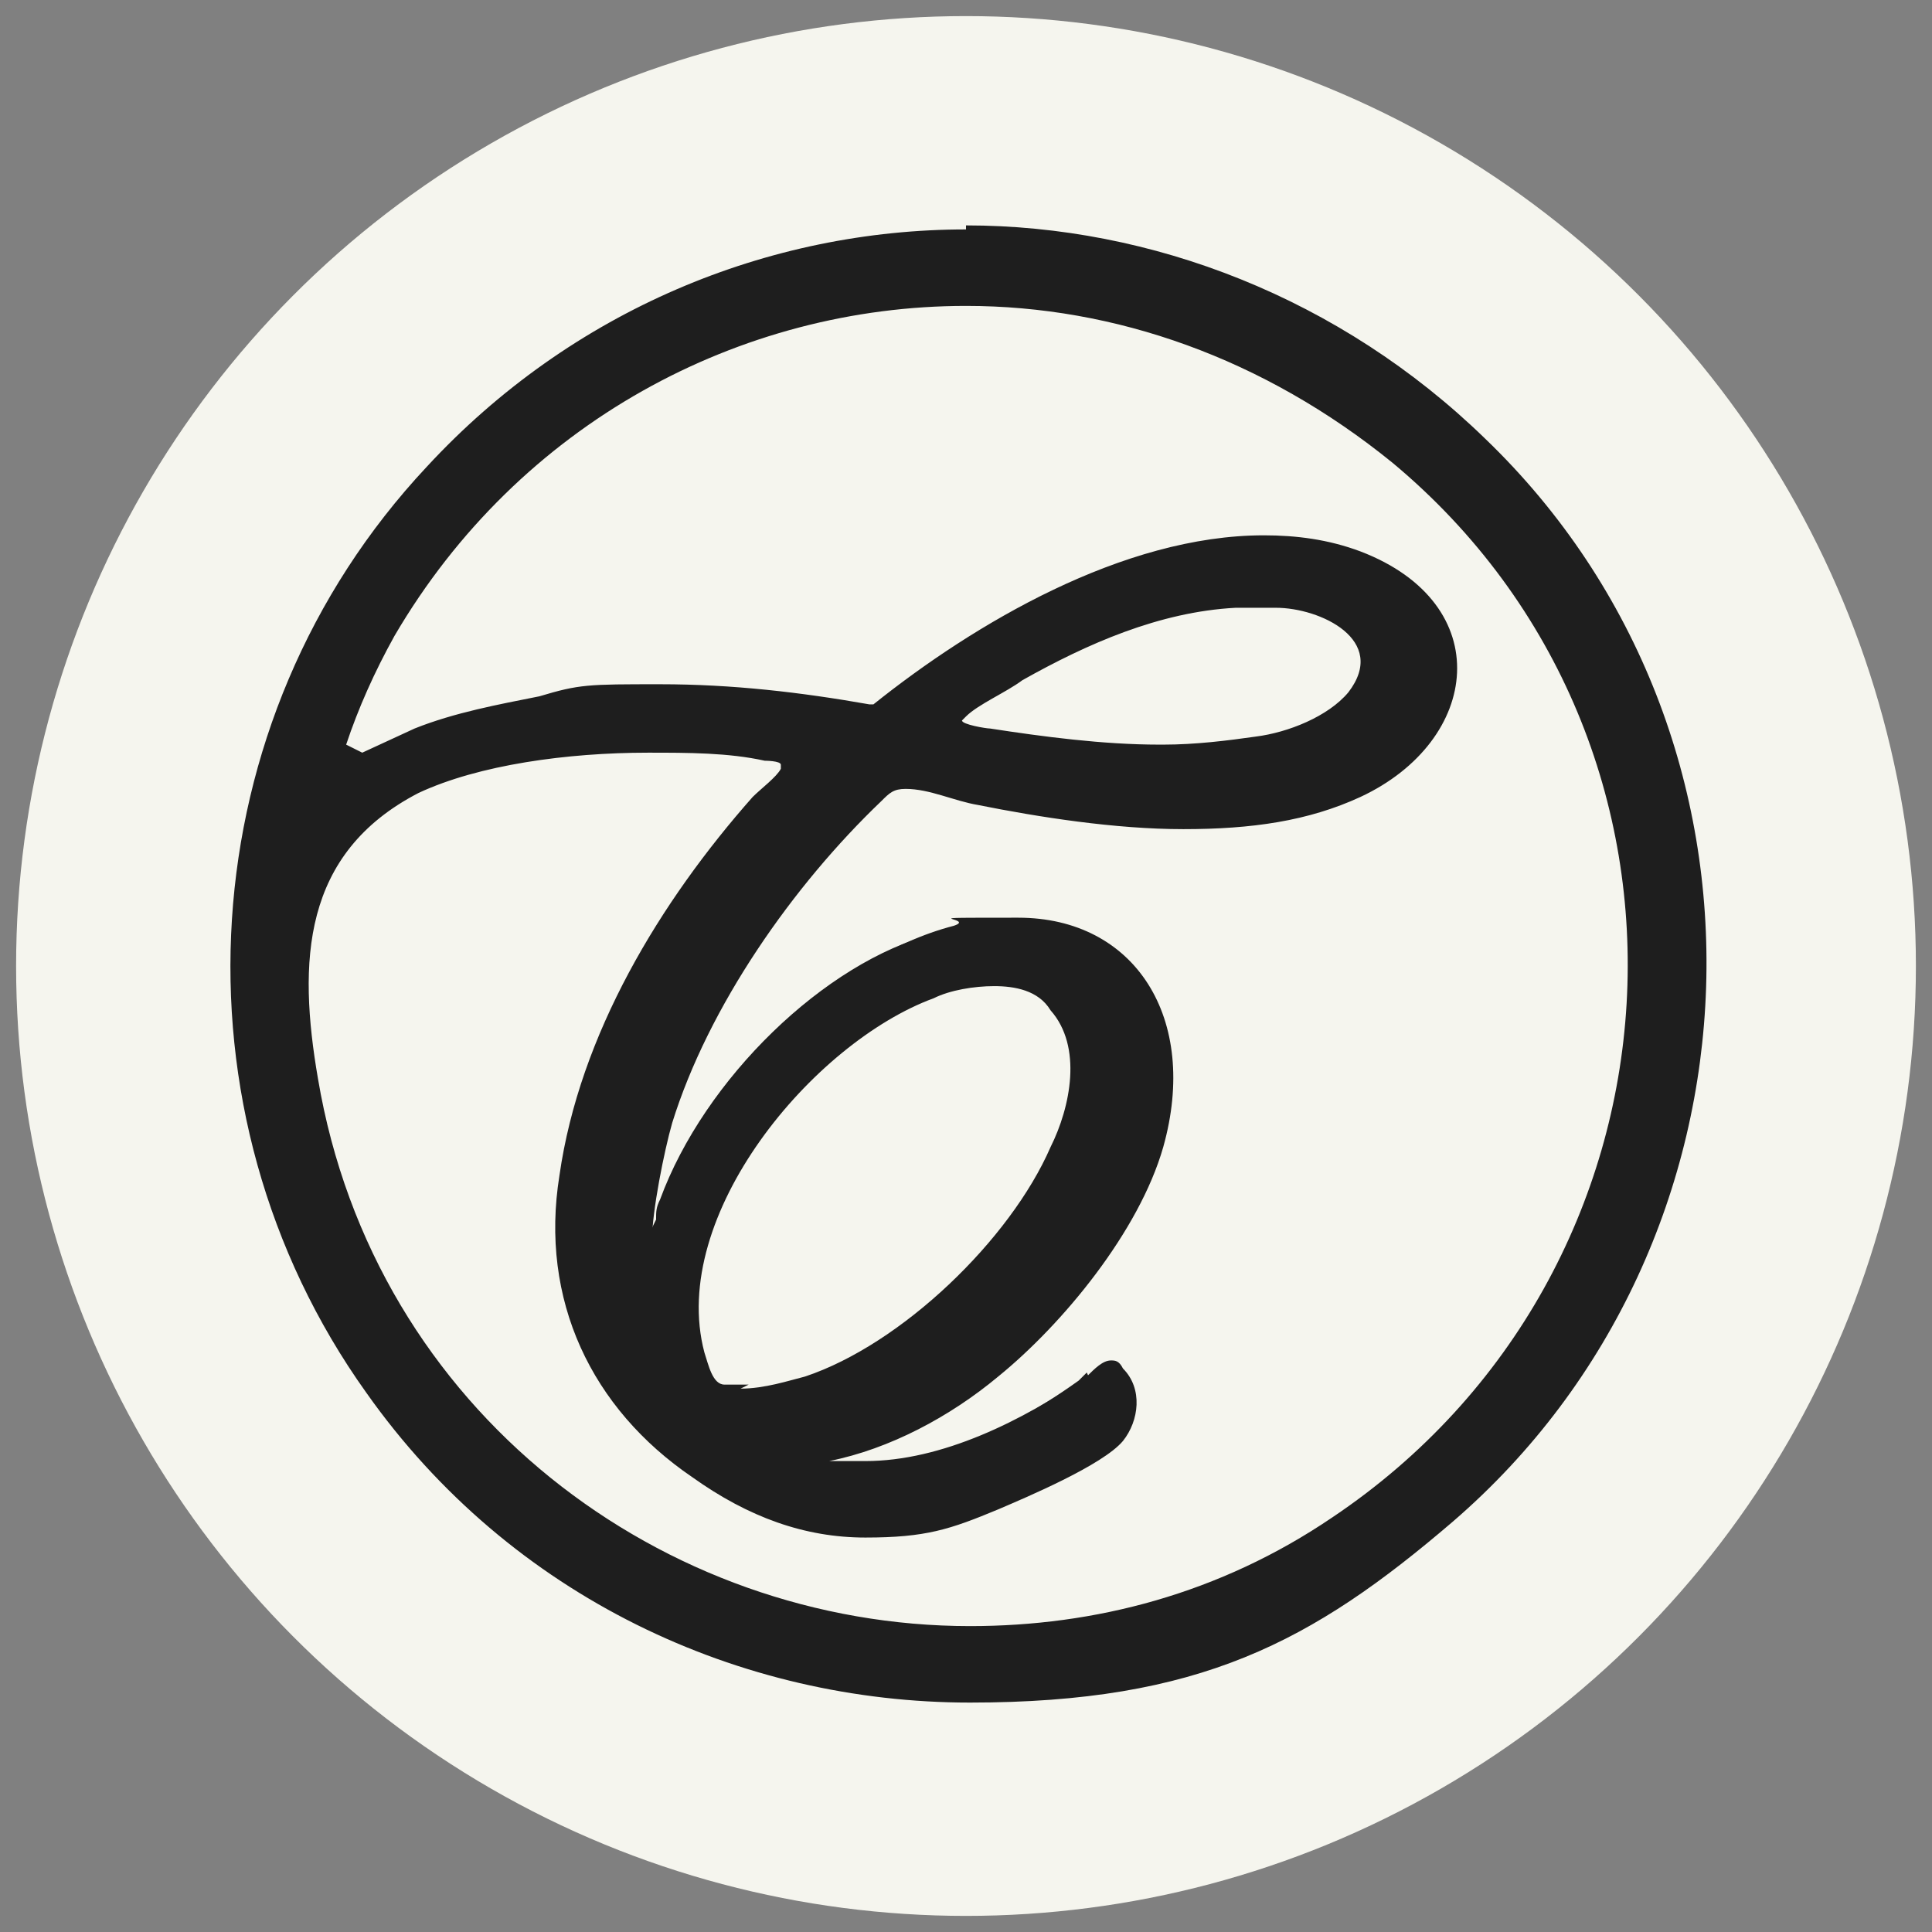
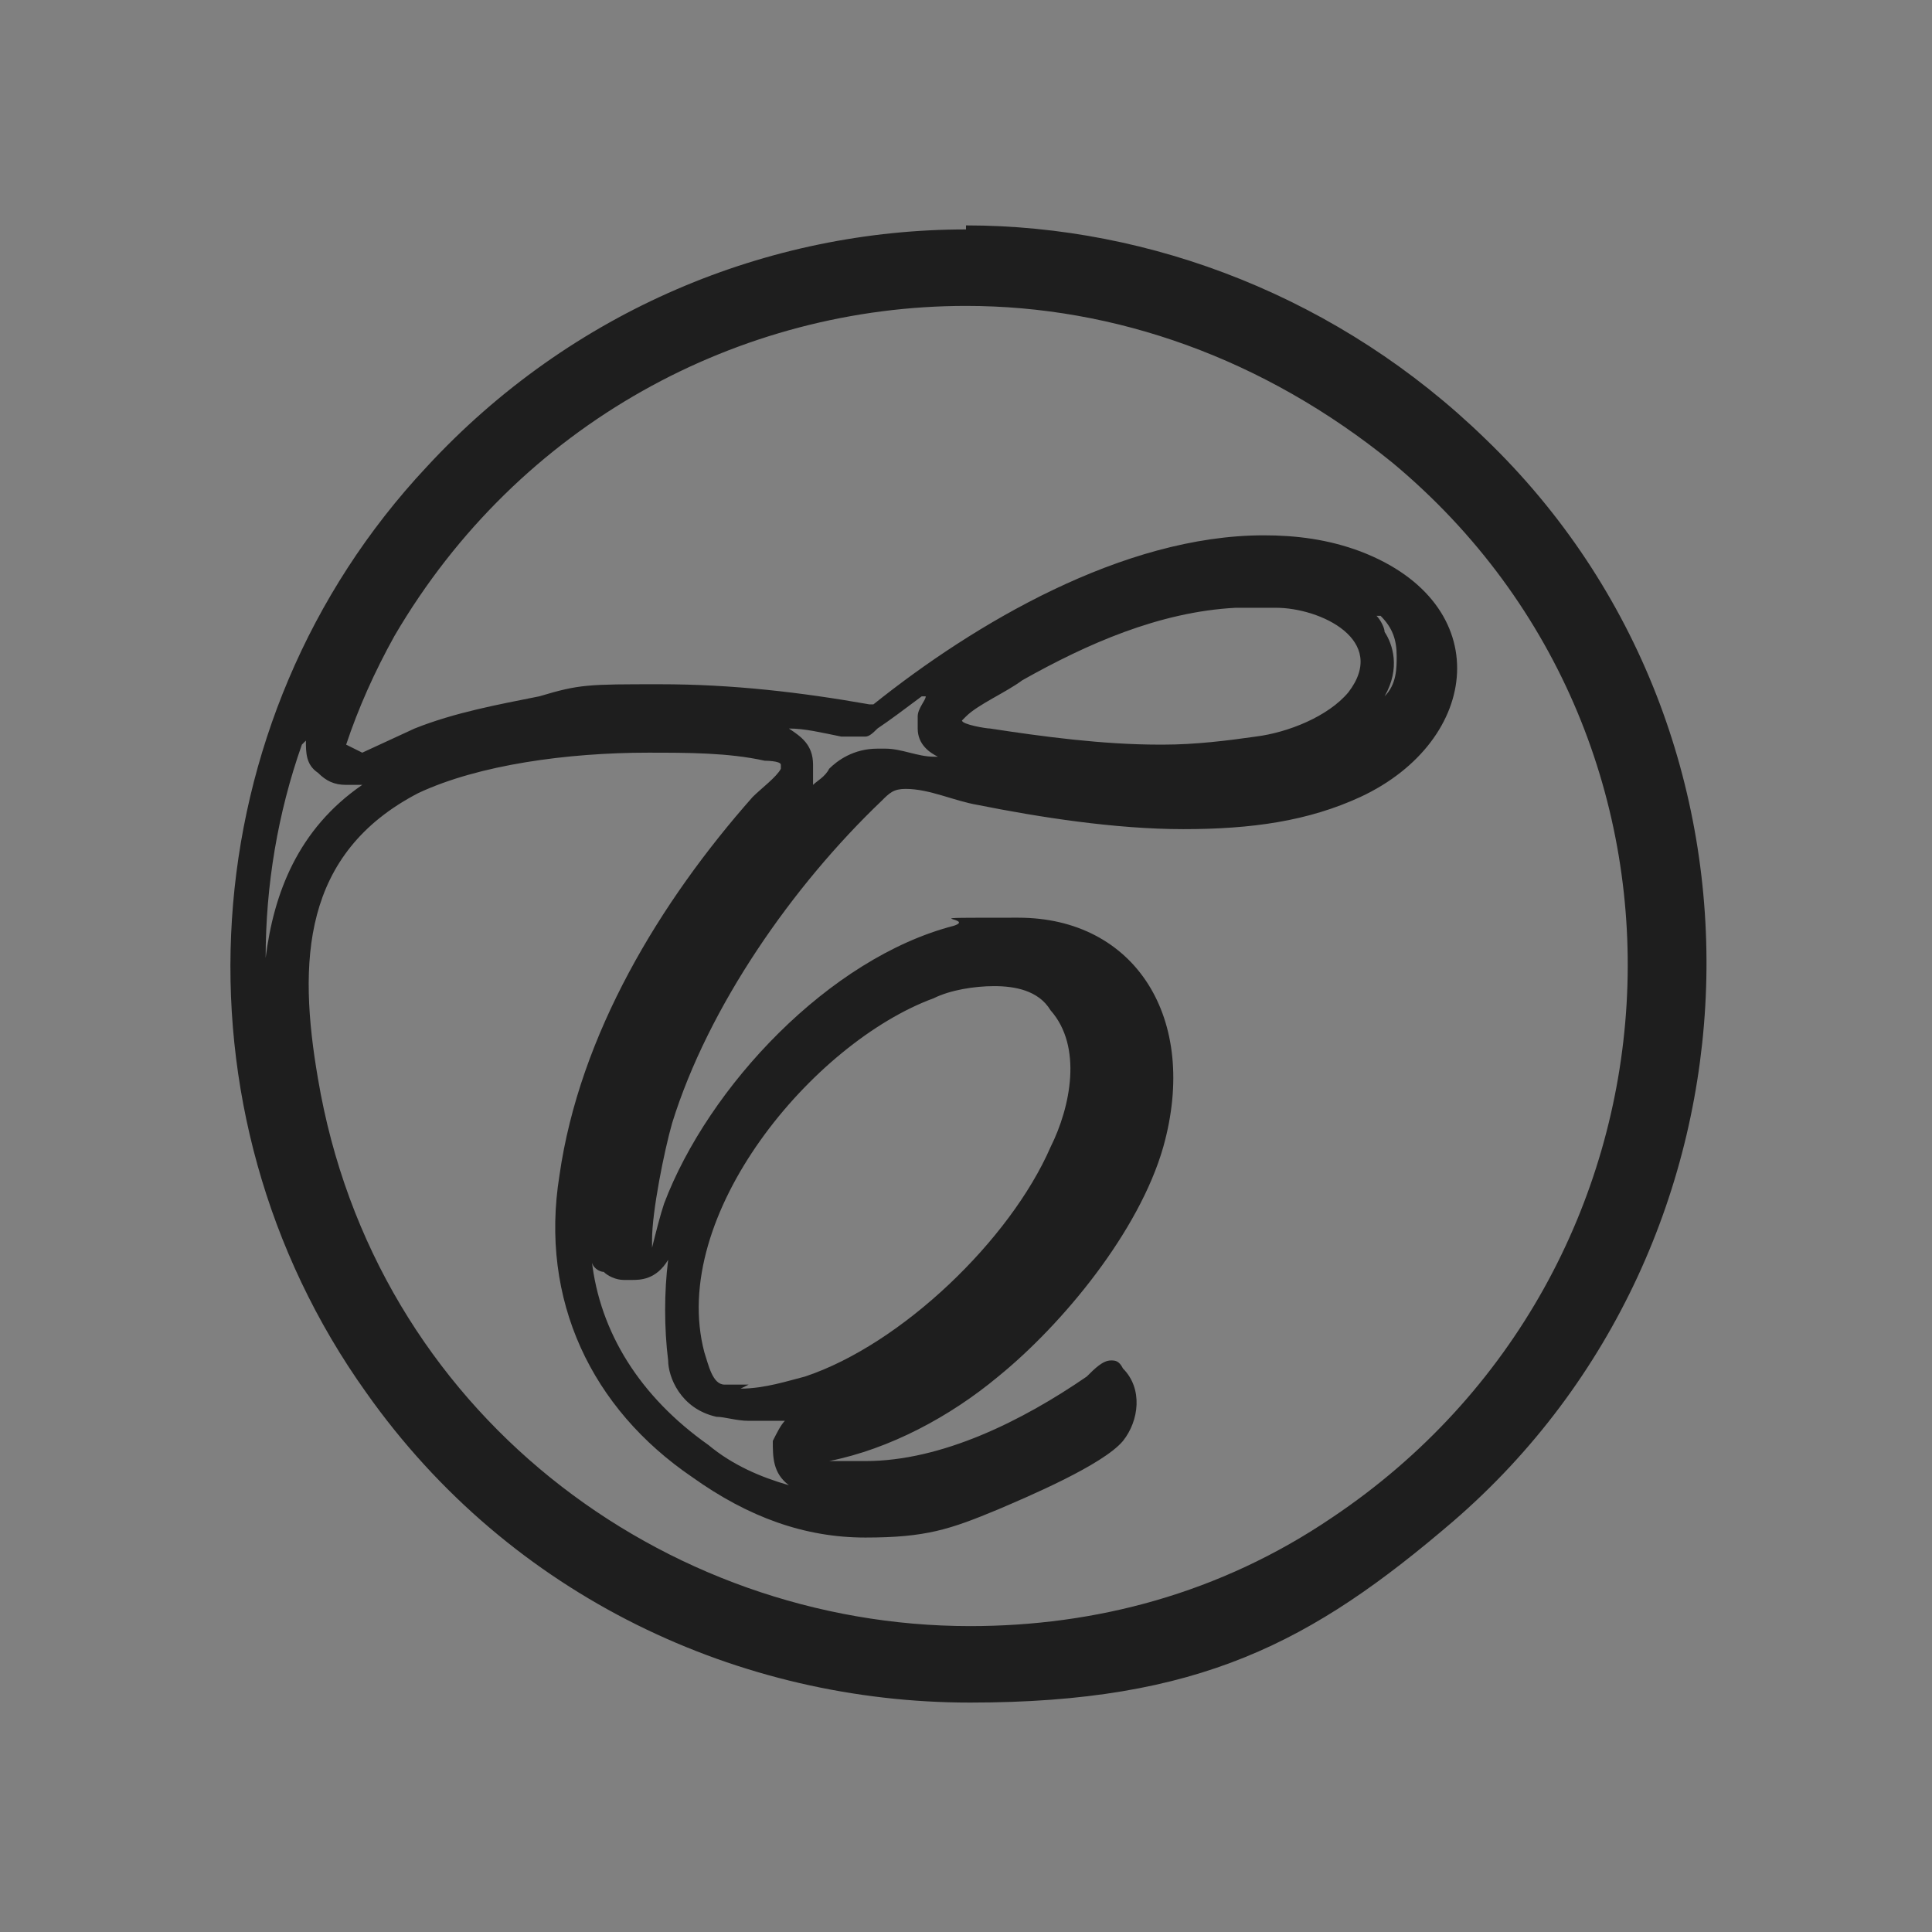
<svg xmlns="http://www.w3.org/2000/svg" viewBox="0 0 48 48" version="1.1" id="Layer_1">
  <rect x="0" y="0" width="48" height="48" fill="#808080" stroke="none" />
  <defs>
    <style>
      .st0 {
        fill: #f5f5ee;
      }

      .st1 {
        fill: #1e1e1e;
      }
    </style>
  </defs>
-   <circle r="23.6" cy="24" cx="24" class="st0" />
  <g>
-     <path d="M24,41.8c-5.8,0-11.2-2.8-14.6-7.5-4.9-6.9-4.3-16.3,1.5-22.4,3.5-3.7,8.1-5.7,13.1-5.7s9,1.8,12.4,5.1c0,0,0,0,0,0,3.5,3.4,5.5,8.2,5.3,13.2-.1,5-2.4,9.8-6.1,13-3.3,2.8-7.4,4.4-11.7,4.4ZM16.1,18.2c-2.4,0-4.5.4-5.9,1.1-3.4,1.7-3.3,4.8-2.8,7.6,1.4,8.1,8.4,14,16.7,14s6.5-1,9.2-2.8c4.5-3,7.2-7.8,7.5-13.1.3-5.4-1.9-10.4-6-13.9,0,0,0,0,0,0-3-2.5-6.9-3.9-10.8-3.9-6,0-11.6,3.2-14.7,8.5-.6,1-1,1.9-1.3,2.8,0,.2,0,.4.1.5,0,0,.2.1.3.1s.1,0,.2,0l1.3-.6c1-.4,2-.6,3-.8.9-.2,1.9-.3,2.9-.3,1.5,0,3.1.2,5.1.5,0,0,0,0,0,0,0,0,.1,0,.2,0h.1c0,0,.1,0,.2-.1,1.5-1.2,5.6-4.1,9.3-4.1s1.6.1,2.3.4c1.3.5,2,1.3,2.1,2.3,0,1.1-.8,2.2-2.1,2.8-1.1.5-2.5.8-4.2.8s-3.8-.3-5.1-.6c-.2,0-.5,0-.7-.2-.4,0-.7-.2-1.1-.2,0,0-.1,0-.1,0-.4,0-.7.2-.8.4-2.5,2.3-4.5,5.4-5.4,8.2-.2.5-.6,2.2-.5,3.1,0,.2,0,.4.2.5,0,0,.1,0,.2.1,0,0,0,0,.1,0,.1,0,.4,0,.5-.4,0-.2.1-.4.2-.6,0-.2,0-.3.1-.5,1.1-3,4.1-5.9,6.8-6.6.5-.1,1-.2,1.4-.2,1.1,0,2.1.4,2.7,1.2.7.9.9,2.3.4,3.8-.6,2-2.4,4.2-3.9,5.4-1.3,1.1-2.6,1.7-4,2-.2,0-.3.2-.4.4,0,.2,0,.5.4.6,0,0,0,0,.7.1.2,0,.3,0,.5,0,1.8,0,3.7-.7,5.8-2.2,0,0,.1-.1.2-.2,0,0,0,0,0,0,.2.4.2.8,0,1.2-.3.4-2,1.2-2.8,1.5-1.2.4-2.2.6-3.1.6-1.4,0-2.7-.4-4-1.4-2.4-1.7-3.5-4.3-3.1-7,.5-3,2.2-6.3,4.7-9.1,0,0,.1-.1.2-.2.2-.2.4-.4.5-.5.1-.2.1-.4.1-.5,0-.4-.5-.4-.8-.5-.9-.1-1.9-.2-2.9-.2ZM24.8,24.1c-.6,0-1.2.2-1.7.3-3.1,1.1-7.1,5.5-6,9.4,0,.4.3,1,.8,1.1.2,0,.4,0,.7,0,.8,0,1.5-.2,1.7-.3,2.4-.8,5.3-3.4,6.4-6,.3-.6,1-2.6-.1-3.9-.4-.5-1-.7-1.8-.7ZM30.5,14.6c-1.7.1-3.5.7-5.5,1.8h-.2c-.4.4-.9.7-1.3.9,0,0-.2.2-.3.4,0,0,0,.1,0,.2,0,.4.4.5,1.1.6,1.6.3,3,.5,4.3.5s1.7,0,2.4-.2c.7-.1,2-.5,2.6-1.3.5-.7.5-1.2.3-1.6-.4-.9-1.7-1.3-2.5-1.3h-1s0,0-.1,0,0,0,0,0Z" class="st1" />
    <path d="M34.3,15.3c.3.3.4.6.4,1,0,.3,0,.7-.3,1,.4-.7.2-1.3,0-1.6,0-.1-.1-.3-.2-.4M23,17.3c0,.1-.2.3-.2.5,0,.1,0,.2,0,.3,0,.4.3.6.5.7,0,0,0,0-.1,0-.4,0-.8-.2-1.2-.2,0,0-.1,0-.2,0-.6,0-1,.3-1.2.5h0c-.1.2-.3.3-.4.4,0-.2,0-.4,0-.5,0-.5-.3-.7-.6-.9.4,0,.8.1,1.3.2,0,0,.1,0,.2,0,.1,0,.2,0,.3,0h.1c.1,0,.2-.1.3-.2.3-.2.7-.5,1.1-.8M7.6,18.4c0,.3,0,.6.3.8.2.2.4.3.7.3s.3,0,.4,0h0c-1.6,1.1-2.2,2.7-2.4,4.3,0-1.8.3-3.6.9-5.3M14.7,31.3c0,.2.2.3.3.3.1.1.3.2.5.2,0,0,.1,0,.2,0,.2,0,.6,0,.9-.5-.1.8-.1,1.7,0,2.5,0,0,0,0,0,0,0,.4.3,1.2,1.2,1.4.2,0,.5.1.8.1s.6,0,.9,0c-.1.1-.2.3-.3.5,0,.4,0,.8.4,1.1-.7-.2-1.4-.5-2-1-1.7-1.2-2.7-2.8-2.9-4.6M27.7,34.7h0,0M24,5.7c-4.9,0-9.8,2-13.4,5.9-5.9,6.3-6.5,16-1.5,23,3.6,5.1,9.3,7.7,15,7.7s8.5-1.5,12-4.5c8-6.9,8.5-19.5.8-26.9h0c-3.6-3.5-8.3-5.3-12.9-5.3h0ZM8.6,18.5c.3-.9.7-1.8,1.2-2.7,3.1-5.3,8.6-8.2,14.2-8.2,3.7,0,7.4,1.3,10.6,3.9h0c8.4,7,7.6,20.1-1.5,26.2-2.8,1.9-5.9,2.7-9,2.7-7.6,0-14.8-5.3-16.2-13.6-.5-2.9-.4-5.6,2.5-7.1,1.5-.7,3.7-1,5.7-1,1,0,2,0,2.9.2,0,0,.4,0,.4.1,0,0,0,0,0,.1-.1.2-.5.5-.7.7-2.3,2.6-4.3,5.9-4.8,9.4-.5,3.1.8,5.8,3.3,7.5,1.4,1,2.8,1.5,4.3,1.5s2.1-.2,3.3-.7c.7-.3,2.6-1.1,3.1-1.7.4-.5.5-1.3,0-1.8-.1-.2-.2-.2-.3-.2-.2,0-.4.2-.6.4-1.6,1.1-3.6,2.1-5.5,2.1s-.3,0-.4,0c0,0-.5,0-.5,0,0,0,0,0,0,0,1.5-.3,3-1.1,4.2-2.1,1.6-1.3,3.5-3.6,4.1-5.7.9-3.2-.7-5.7-3.6-5.7s-1,0-1.6.2c-3.1.8-6.1,4-7.2,6.9-.1.3-.2.7-.3,1.1,0,0,0,0,0,0s0,0,0,0c0,0,0-.1,0-.2,0-.7.3-2.2.5-2.9.9-2.9,3-5.9,5.2-8,.2-.2.3-.3.6-.3,0,0,0,0,0,0,.6,0,1.2.3,1.8.4,1.5.3,3.4.6,5.1.6s3.1-.2,4.4-.8c3-1.4,3.4-4.8,0-6.1-.8-.3-1.6-.4-2.4-.4-3.5,0-7.2,2.2-9.7,4.2h-.1c-1.7-.3-3.4-.5-5.2-.5s-2,0-3,.3c-1,.2-2.1.4-3.1.8l-1.3.6h0ZM28.8,18.5c-1.4,0-2.9-.2-4.2-.4-.1,0-.7-.1-.7-.2,0,0,0,0,.1-.1.3-.3,1-.6,1.4-.9,1.6-.9,3.4-1.7,5.3-1.8h0s1,0,1,0c1.1,0,2.8.8,1.8,2.1-.5.6-1.5,1-2.3,1.1-.7.1-1.5.2-2.3.2h0ZM18.6,34.4c-.2,0-.4,0-.6,0-.3,0-.4-.5-.5-.8-.9-3.4,2.7-7.7,5.7-8.8.4-.2,1-.3,1.5-.3s1.1.1,1.4.6c.8.9.5,2.4,0,3.4-1,2.3-3.7,4.9-6.1,5.7-.4.1-1,.3-1.6.3h0Z" class="st1" />
  </g>
</svg>